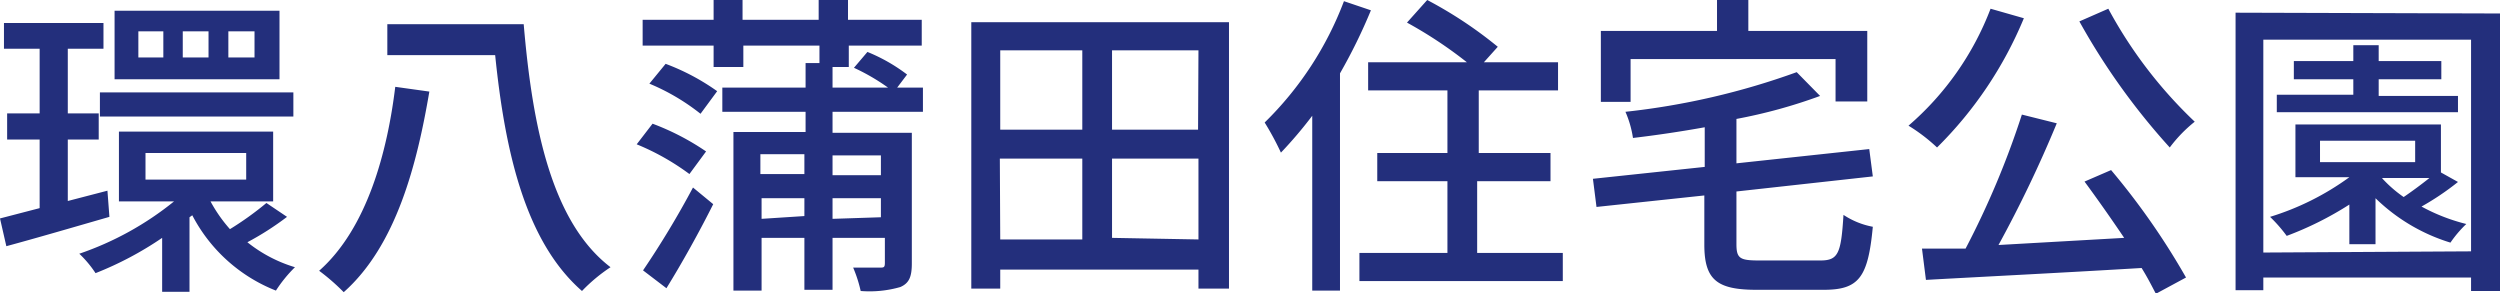
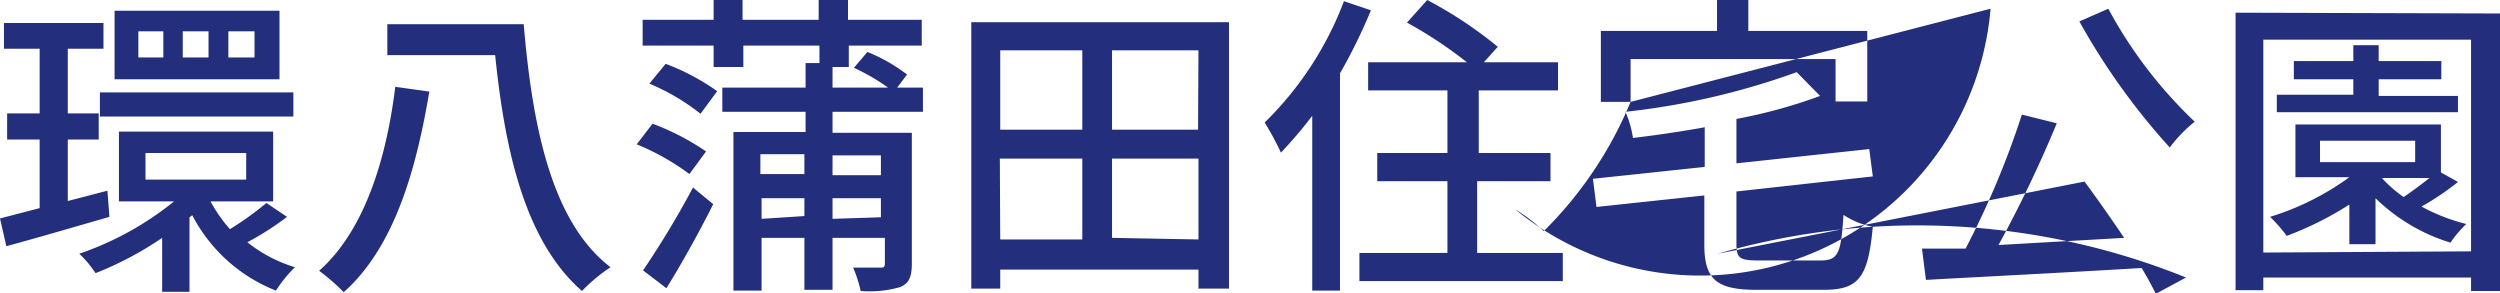
<svg xmlns="http://www.w3.org/2000/svg" viewBox="0 0 63.06 7.39">
  <defs>
    <style>.cls-1{fill:#232f7c;}</style>
  </defs>
  <g>
    <g>
-       <path class="cls-1" d="M2.76,5.47c-.9.26-1.86.54-2.6.74L0,5.51l1-.26V3.52H.18V2.86H1V1.23H.1V.58H2.61v.65h-.9V2.86h.78v.66H1.71V5.07l1-.26Zm4.48,0a7.3,7.3,0,0,1-1,.64,3.54,3.54,0,0,0,1.2.63,3.44,3.44,0,0,0-.48.59A4.05,4.05,0,0,1,4.85,5.43l-.07.05V7.36H4.09V6a8.54,8.54,0,0,1-1.68.89A2.75,2.75,0,0,0,2,6.4,7.8,7.8,0,0,0,4.39,5.08H3V3.32H6.89V5.08H5.31a3.68,3.68,0,0,0,.49.7,7.8,7.8,0,0,0,.92-.66ZM2.52,2.33H7.4v.61H2.52ZM7.05,2H2.89V.27H7.05ZM4.12.79H3.49v.66h.63ZM3.67,4.53H6.21V3.86H3.67ZM5.26.79H4.61v.66h.65Zm1.16,0H5.76v.66h.66Zm4.41,1.52C10.52,4.13,10,6.19,8.67,7.37a5.33,5.33,0,0,0-.62-.54c1.21-1.07,1.72-3,1.92-4.64ZM13.21.61c.22,2.6.71,5,2.19,6.13a4.17,4.17,0,0,0-.72.6c-1.42-1.24-1.94-3.49-2.19-5.95H9.77V.61Zm4.18,3.78a6.12,6.12,0,0,0-1.33-.75l.4-.52a6.31,6.31,0,0,1,1.35.7ZM21,2.82v.53H23V6.64c0,.33-.06.5-.29.6a2.8,2.8,0,0,1-1,.1,3.37,3.37,0,0,0-.19-.59h.67c.1,0,.13,0,.13-.12V6H21V7.31h-.71V6H19.21V7.33H18.5v-4h1.82V2.82h-2.1V2.21h2.1V1.59h.35V1.15H18.75v.54H18V1.15H16.21V.5H18V0h.73V.5h1.92V0h.74V.5h1.86v.65H21.41v.54H21v.52H22.4a5.22,5.22,0,0,0-.86-.5l.34-.4a4.33,4.33,0,0,1,1,.57l-.25.33h.65v.61Zm-4.78,4a22.91,22.91,0,0,0,1.26-2.09l.51.42c-.35.7-.79,1.49-1.18,2.12Zm.57-5.21a5.65,5.65,0,0,1,1.3.69l-.42.57a5.42,5.42,0,0,0-1.29-.76Zm2.39,2.28v.5h1.11v-.5Zm1.11,1.56V5H19.21v.52ZM21,3.92v.5h1.22v-.5Zm1.22,1.56V5H21v.52ZM31,.56V7.28h-.77V6.8h-5v.48h-.73V.56Zm-5.77.71v2H27.3v-2Zm0,4.77H27.3V4H25.22Zm5-4.77H28.05v2h2.17Zm0,4.77V4H28.05V6ZM34.58.26a13.73,13.73,0,0,1-.78,1.59V7.33h-.7V2.92a10.68,10.68,0,0,1-.79.93,7.2,7.2,0,0,0-.41-.76,8.46,8.46,0,0,0,2-3.06Zm4.84,6.12v.71H34.29V6.38h2.22V4.57H34.74V3.86h1.77V2.28h-2V1.57H37a10.83,10.83,0,0,0-1.51-1L36,0a10.57,10.57,0,0,1,1.78,1.18l-.35.39H39.3v.71h-2V3.86h1.81v.71H37.26V6.38Zm6.5.19c.45,0,.52-.18.58-1.15a2,2,0,0,0,.74.3C47.12,7,46.89,7.31,46,7.31H44.31c-1,0-1.32-.25-1.32-1.14V4.93l-2.72.29-.09-.71L43,4.21v-1c-.61.11-1.22.2-1.81.27A2.59,2.59,0,0,0,41,2.82a18.48,18.48,0,0,0,4.32-1l.59.6A13,13,0,0,1,43.8,3V4.12l3.35-.36.09.69-3.44.38V6.16c0,.36.09.41.57.41Zm-4.79-4h-.75V.78h2.93V0h.79V.78h3V2.56H46.3V1.49H41.13ZM51.05.46a9.92,9.92,0,0,1-2.19,3.26,4.41,4.41,0,0,0-.72-.55A7.35,7.35,0,0,0,50.21.22Zm2.2,3.83A18.11,18.11,0,0,1,55.14,7l-.76.41c-.1-.19-.21-.41-.36-.65-2,.12-4,.22-5.44.3l-.1-.79,1.1,0A21.63,21.63,0,0,0,51,2.89l.88.22a31.07,31.07,0,0,1-1.47,3.07L53.58,6c-.33-.49-.69-1-1-1.42ZM53.18.22a11.32,11.32,0,0,0,2.18,2.85,3.53,3.53,0,0,0-.63.65A17,17,0,0,1,52.45.54Zm9.88.12v7h-.73V7H57.09v.32h-.7v-7Zm-.73,6V1H57.09V6.37ZM62,4.59a6.74,6.74,0,0,1-.92.62,4.73,4.73,0,0,0,1.13.44,2.93,2.93,0,0,0-.4.47A4.66,4.66,0,0,1,59.92,5V6.16h-.66v-1a8.33,8.33,0,0,1-1.58.79,3.7,3.7,0,0,0-.42-.48,6.76,6.76,0,0,0,2-1H57.9V3.14h3.67V4.35Zm0-1.76H57.43V2.39h1.93V2h-1.5V1.54h1.5v-.4H60v.4h1.58V2H60v.42h2ZM58.52,4.09h2.4V3.55h-2.4Zm1.57.41a3.2,3.2,0,0,0,.54.47c.22-.15.45-.32.65-.48H60.09Z" />
+       <path class="cls-1" d="M2.76,5.47c-.9.26-1.86.54-2.6.74L0,5.51l1-.26V3.52H.18V2.86H1V1.23H.1V.58H2.61v.65h-.9V2.86h.78v.66H1.71V5.07l1-.26Zm4.48,0a7.3,7.3,0,0,1-1,.64,3.54,3.54,0,0,0,1.2.63,3.44,3.44,0,0,0-.48.59A4.05,4.05,0,0,1,4.85,5.43l-.07.05V7.36H4.09V6a8.54,8.54,0,0,1-1.68.89A2.75,2.75,0,0,0,2,6.4,7.8,7.8,0,0,0,4.39,5.08H3V3.32H6.89V5.08H5.31a3.68,3.68,0,0,0,.49.7,7.8,7.8,0,0,0,.92-.66ZM2.52,2.33H7.4v.61H2.52ZM7.05,2H2.89V.27H7.05ZM4.12.79H3.49v.66h.63ZM3.67,4.53H6.21V3.86H3.67ZM5.26.79H4.61v.66h.65Zm1.16,0H5.76v.66h.66Zm4.41,1.52C10.52,4.13,10,6.19,8.67,7.37a5.33,5.33,0,0,0-.62-.54c1.21-1.07,1.72-3,1.92-4.64ZM13.21.61c.22,2.6.71,5,2.19,6.13a4.17,4.17,0,0,0-.72.6c-1.42-1.24-1.94-3.49-2.19-5.95H9.77V.61Zm4.18,3.78a6.12,6.12,0,0,0-1.33-.75l.4-.52a6.31,6.31,0,0,1,1.35.7ZM21,2.82v.53H23V6.64c0,.33-.06.5-.29.6a2.8,2.8,0,0,1-1,.1,3.37,3.37,0,0,0-.19-.59h.67c.1,0,.13,0,.13-.12V6H21V7.31h-.71V6H19.21V7.33H18.5v-4h1.82V2.82h-2.1V2.21h2.1V1.59h.35V1.15H18.75v.54H18V1.15H16.21V.5H18V0h.73V.5h1.92V0h.74V.5h1.86v.65H21.41v.54H21v.52H22.4a5.22,5.22,0,0,0-.86-.5l.34-.4a4.33,4.33,0,0,1,1,.57l-.25.33h.65v.61Zm-4.78,4a22.91,22.91,0,0,0,1.26-2.09l.51.42c-.35.7-.79,1.49-1.18,2.12Zm.57-5.21a5.65,5.65,0,0,1,1.3.69l-.42.57a5.42,5.42,0,0,0-1.29-.76Zm2.39,2.28v.5h1.11v-.5Zm1.11,1.56V5H19.21v.52ZM21,3.92v.5h1.22v-.5Zm1.22,1.56V5H21v.52ZM31,.56V7.28h-.77V6.8h-5v.48h-.73V.56Zm-5.77.71v2H27.3v-2Zm0,4.77H27.3V4H25.22Zm5-4.77H28.05v2h2.17Zm0,4.77V4H28.05V6ZM34.58.26a13.73,13.73,0,0,1-.78,1.59V7.33h-.7V2.92a10.68,10.68,0,0,1-.79.93,7.2,7.2,0,0,0-.41-.76,8.46,8.46,0,0,0,2-3.06Zm4.84,6.12v.71H34.29V6.38h2.22V4.57H34.74V3.86h1.77V2.28h-2V1.57H37a10.83,10.83,0,0,0-1.51-1L36,0a10.57,10.57,0,0,1,1.78,1.18l-.35.39H39.3v.71h-2V3.86h1.81v.71H37.26V6.38Zm6.5.19c.45,0,.52-.18.58-1.15a2,2,0,0,0,.74.3C47.12,7,46.89,7.31,46,7.31H44.31c-1,0-1.32-.25-1.32-1.14V4.93l-2.72.29-.09-.71L43,4.21v-1c-.61.11-1.22.2-1.81.27A2.59,2.59,0,0,0,41,2.82a18.48,18.48,0,0,0,4.32-1l.59.6A13,13,0,0,1,43.8,3V4.12l3.35-.36.09.69-3.44.38V6.16c0,.36.09.41.57.41Zm-4.79-4h-.75V.78h2.93V0h.79V.78h3V2.56H46.3V1.49H41.13Za9.92,9.92,0,0,1-2.19,3.26,4.41,4.41,0,0,0-.72-.55A7.35,7.35,0,0,0,50.21.22Zm2.2,3.83A18.11,18.11,0,0,1,55.14,7l-.76.41c-.1-.19-.21-.41-.36-.65-2,.12-4,.22-5.44.3l-.1-.79,1.1,0A21.63,21.63,0,0,0,51,2.89l.88.22a31.07,31.07,0,0,1-1.47,3.07L53.58,6c-.33-.49-.69-1-1-1.42ZM53.18.22a11.32,11.32,0,0,0,2.18,2.85,3.53,3.53,0,0,0-.63.65A17,17,0,0,1,52.45.54Zm9.88.12v7h-.73V7H57.09v.32h-.7v-7Zm-.73,6V1H57.09V6.37ZM62,4.59a6.74,6.74,0,0,1-.92.62,4.73,4.73,0,0,0,1.13.44,2.93,2.93,0,0,0-.4.47A4.66,4.66,0,0,1,59.92,5V6.16h-.66v-1a8.33,8.33,0,0,1-1.58.79,3.7,3.7,0,0,0-.42-.48,6.76,6.76,0,0,0,2-1H57.9V3.14h3.67V4.35Zm0-1.76H57.43V2.39h1.93V2h-1.5V1.54h1.5v-.4H60v.4h1.58V2H60v.42h2ZM58.52,4.09h2.4V3.55h-2.4Zm1.57.41a3.2,3.2,0,0,0,.54.47c.22-.15.45-.32.65-.48H60.09Z" />
    </g>
  </g>
</svg>